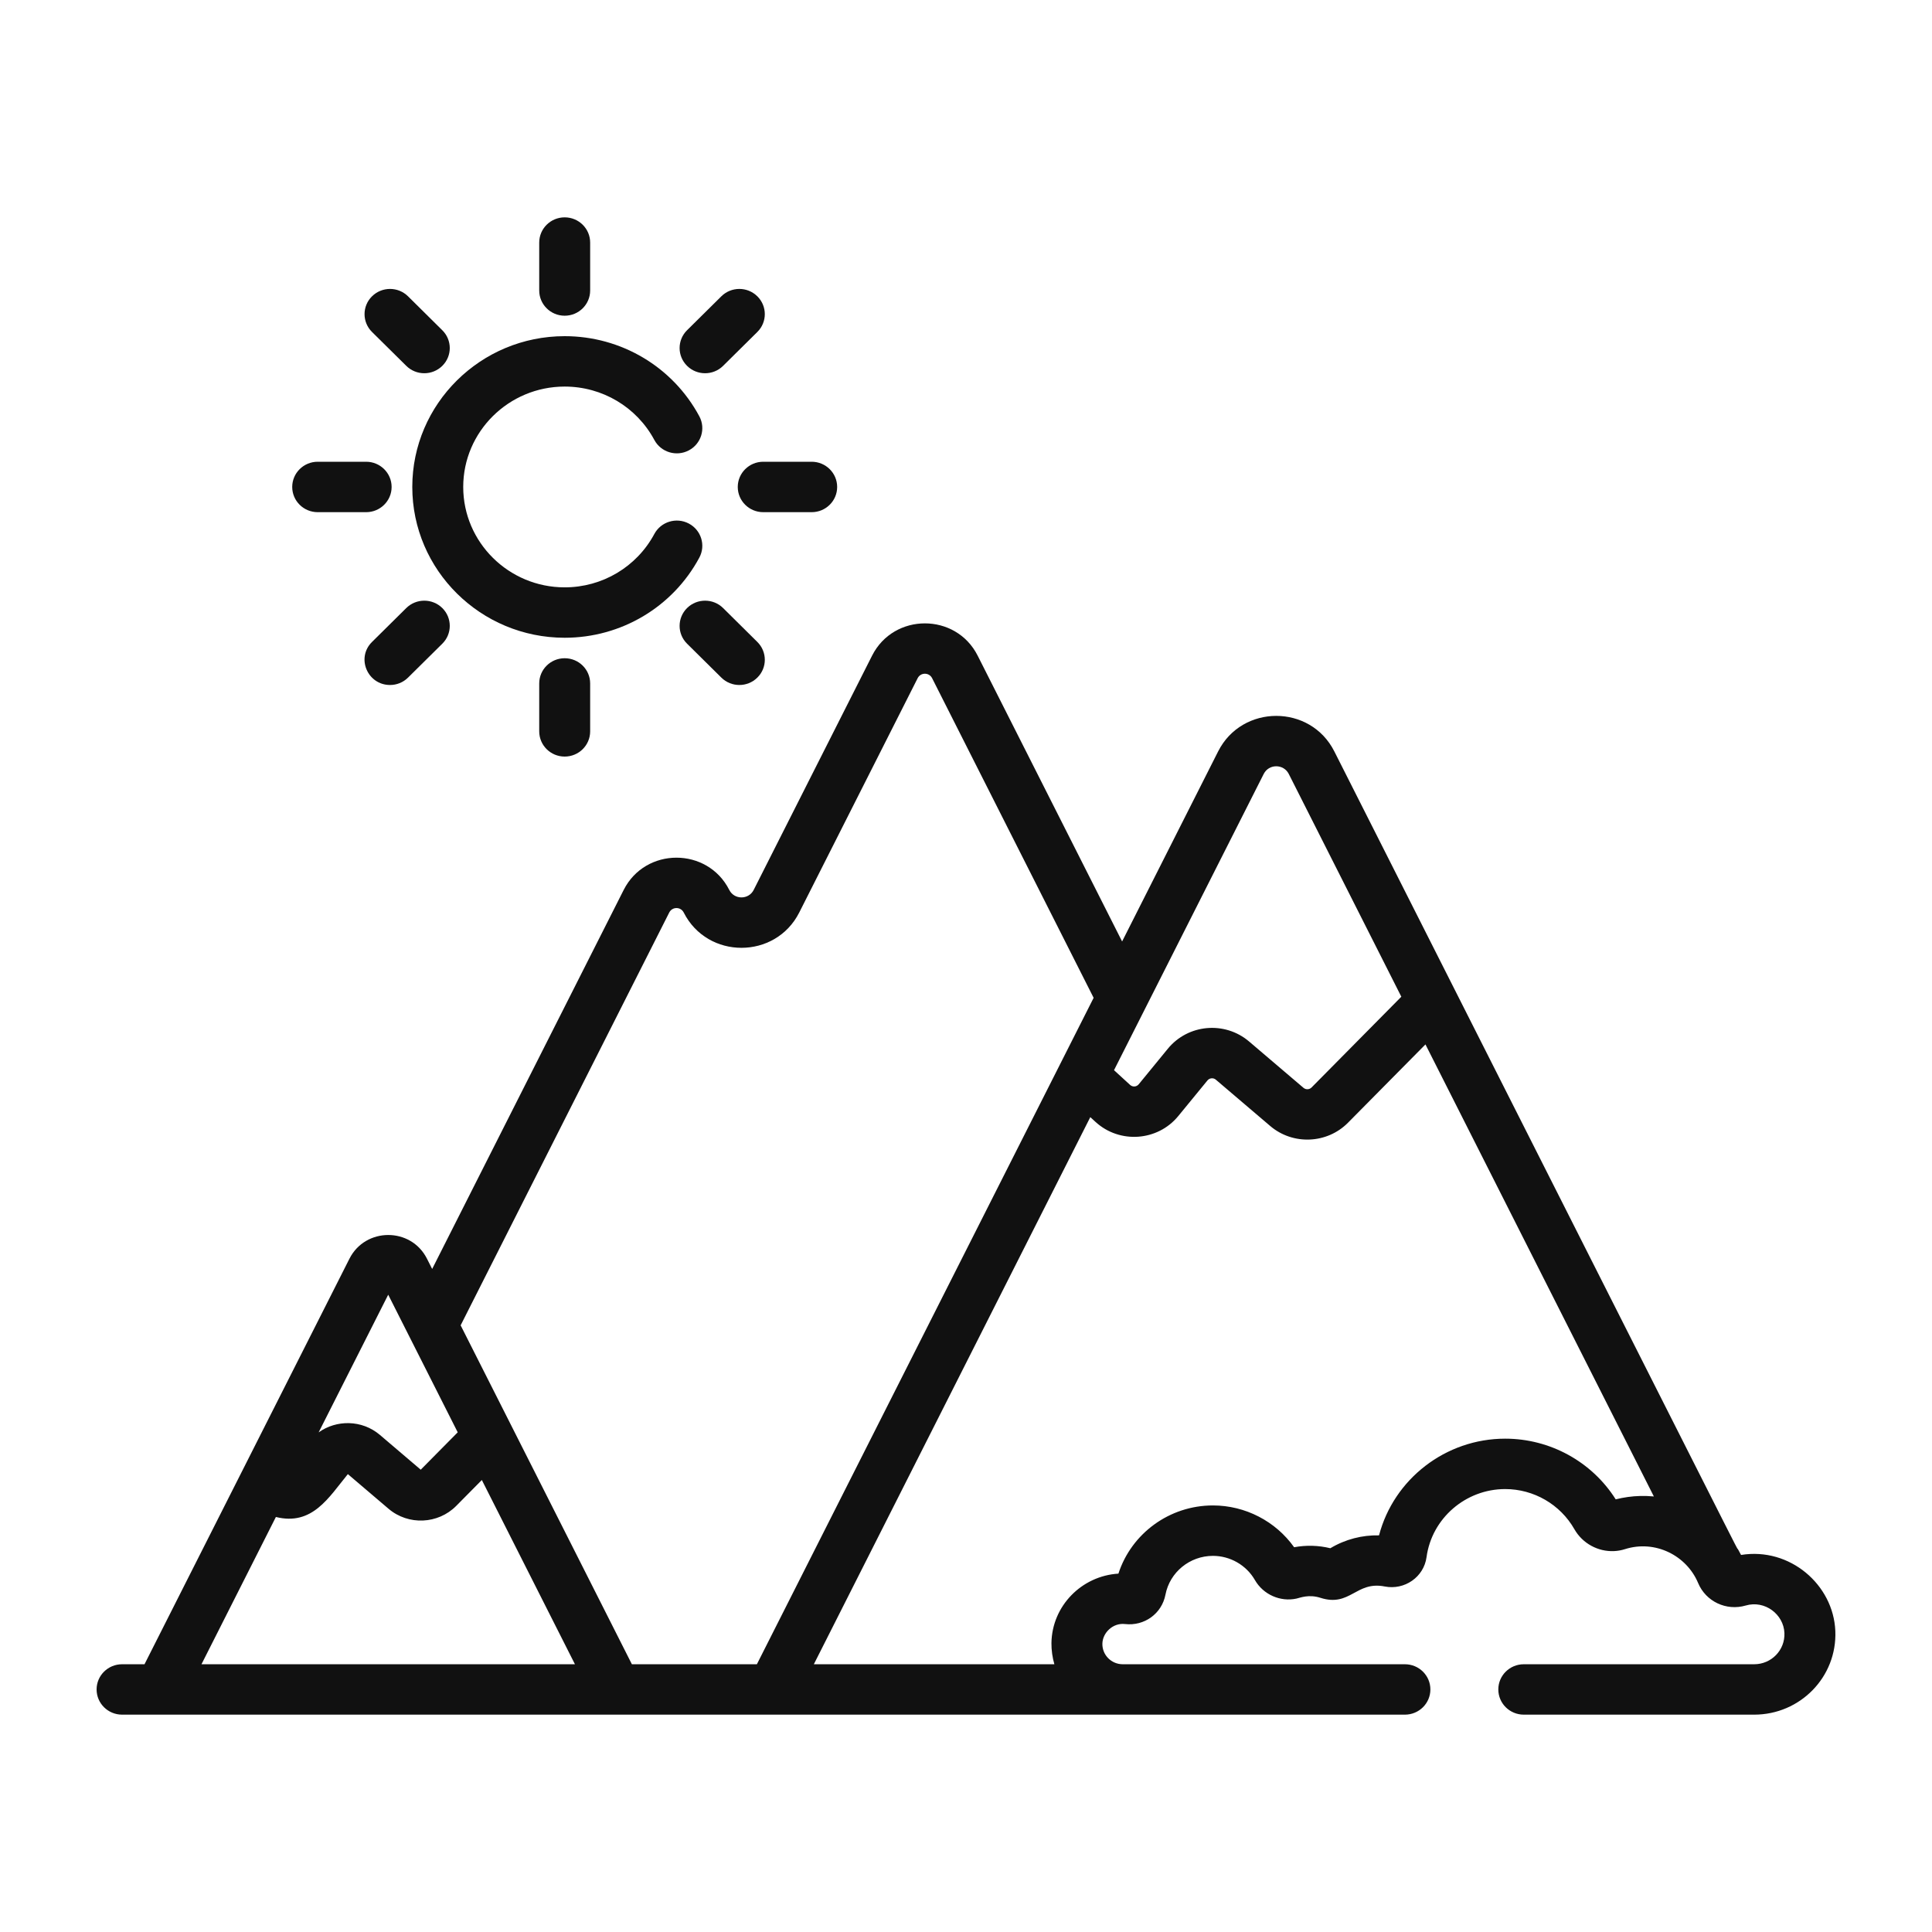
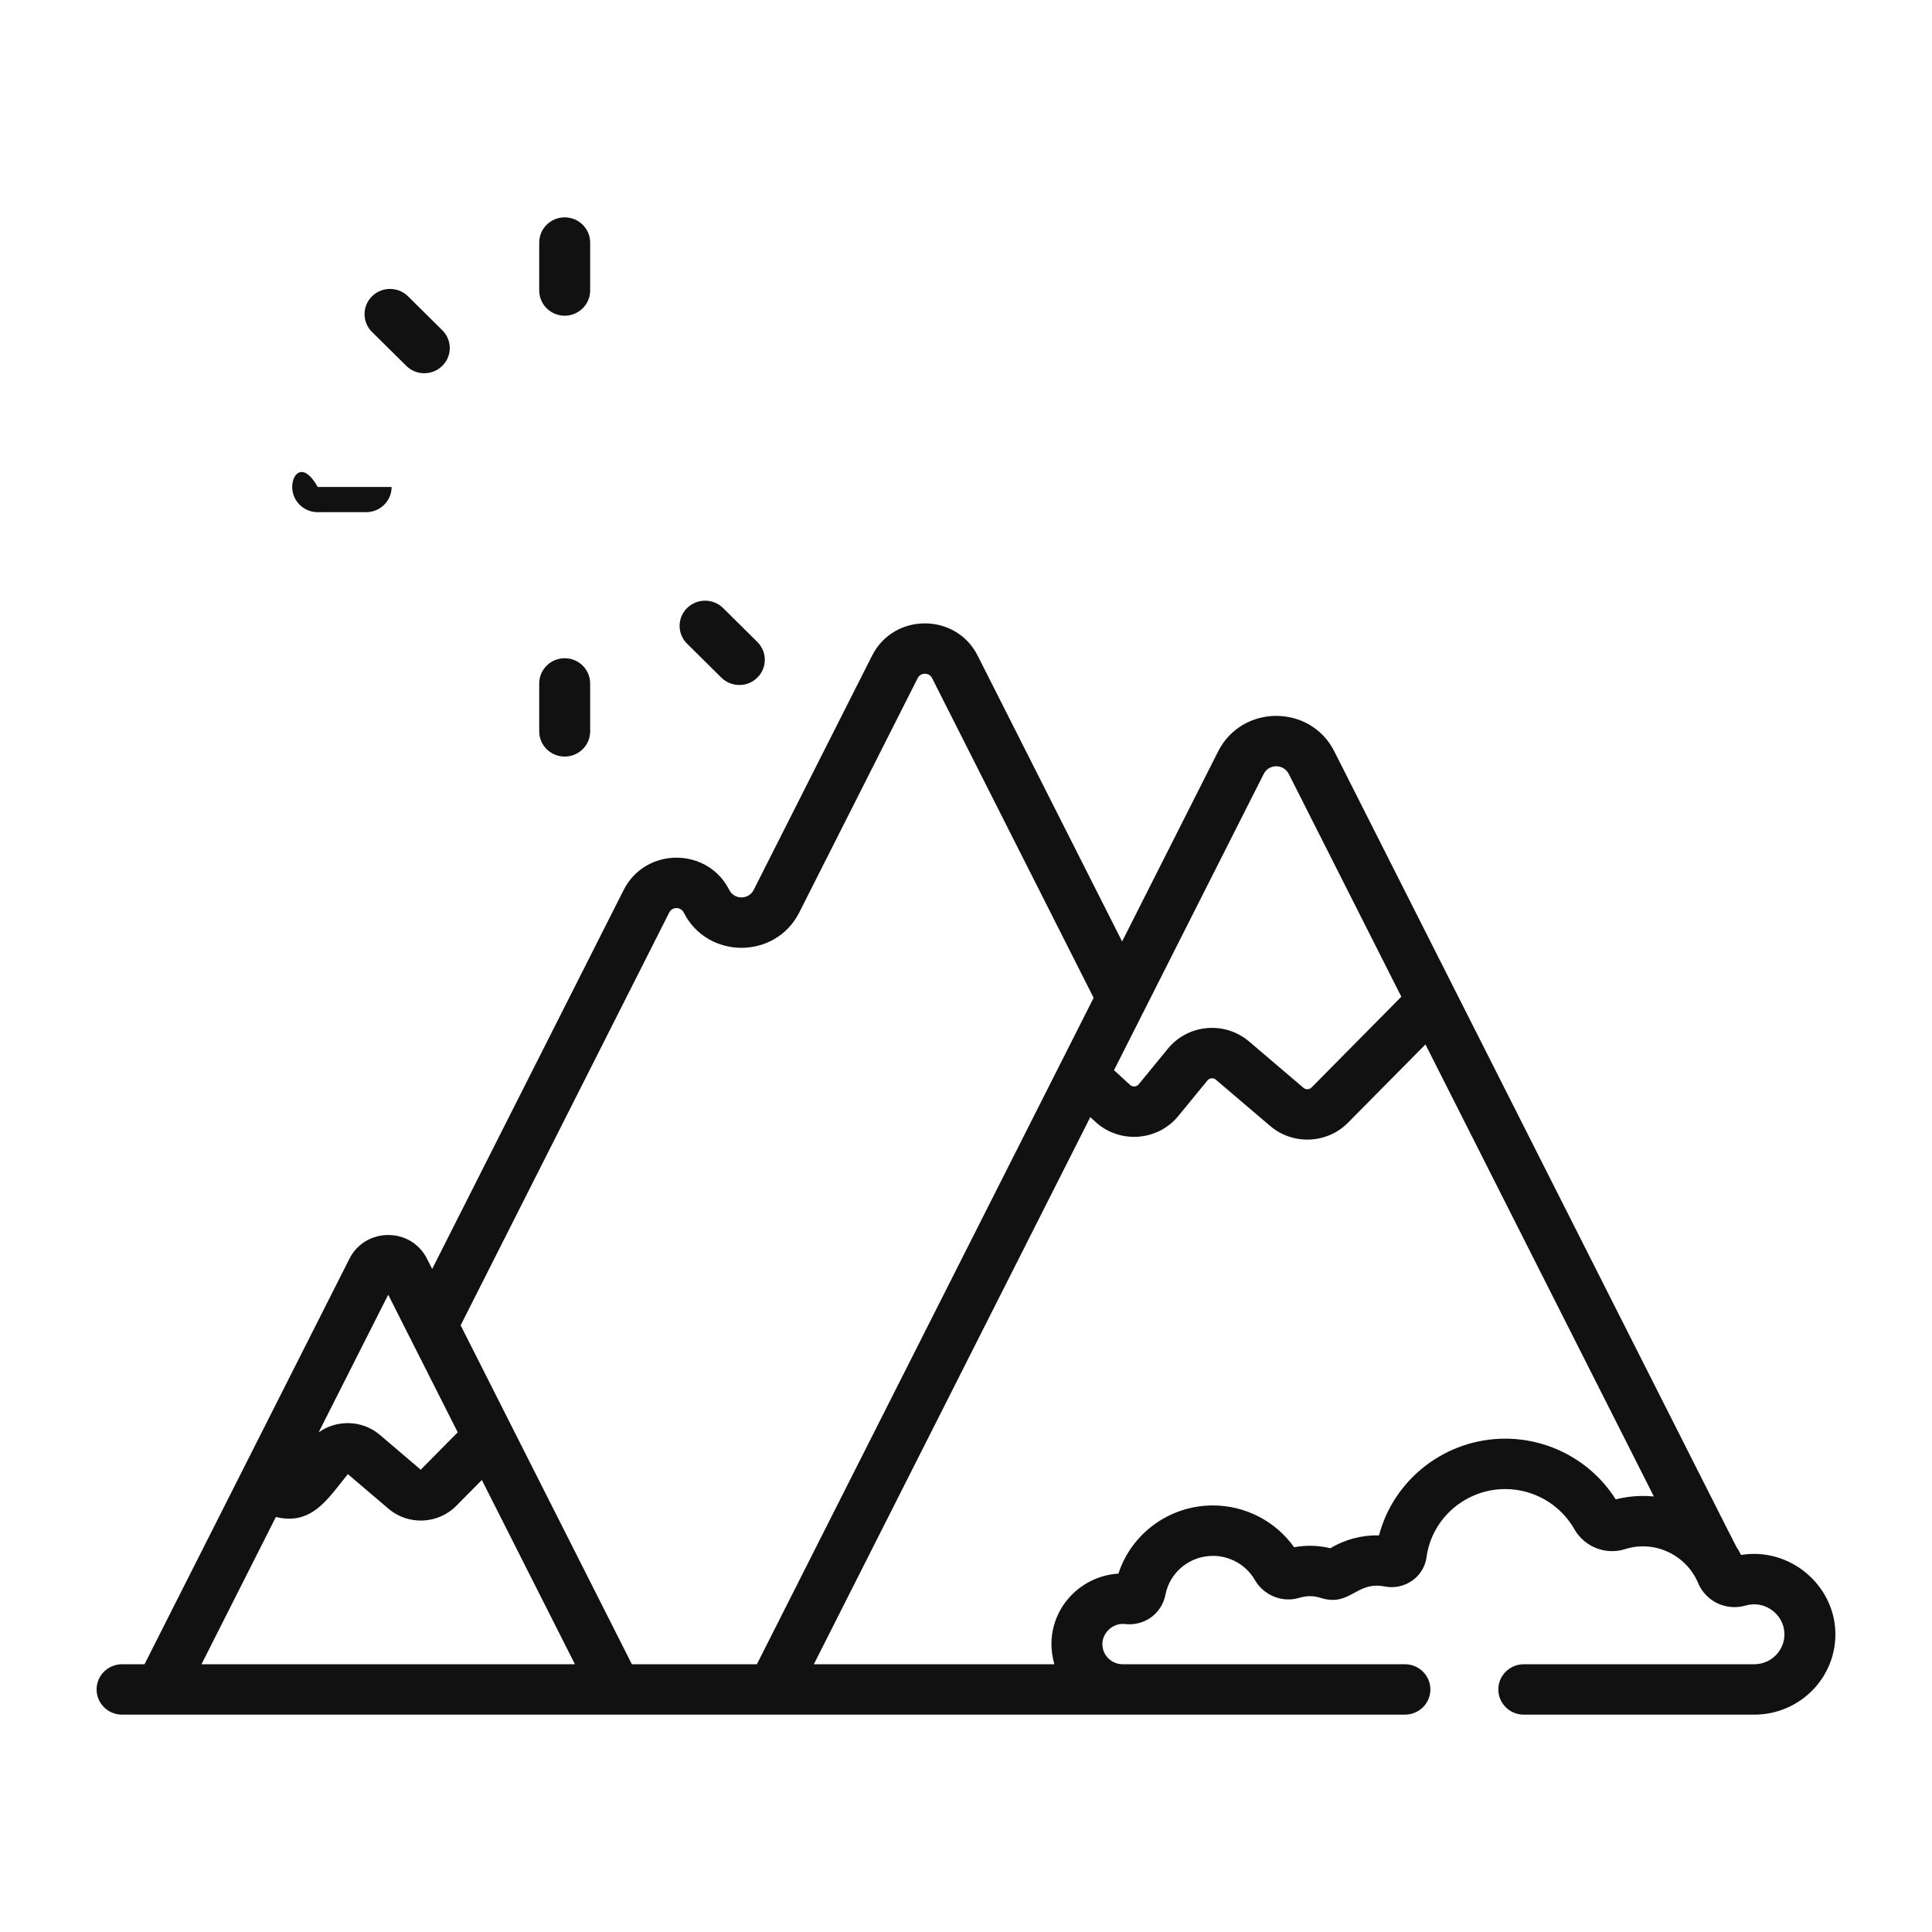
<svg xmlns="http://www.w3.org/2000/svg" fill="none" viewBox="0 0 80 80" height="80" width="80">
  <g id="Frame 1409">
    <g id="ic-mountain">
      <path fill="#111111" d="M23.382 13.073C23.965 13.073 24.437 12.605 24.437 12.029V10.044C24.437 9.467 23.965 9 23.382 9C22.8 9 22.328 9.467 22.328 10.044V12.029C22.328 12.605 22.8 13.073 23.382 13.073Z" />
      <path fill="#111111" d="M22.328 28.299V30.284C22.328 30.861 22.8 31.328 23.382 31.328C23.965 31.328 24.437 30.861 24.437 30.284V28.299C24.437 27.723 23.965 27.256 23.382 27.256C22.8 27.256 22.328 27.723 22.328 28.299Z" />
      <path fill="#111111" d="M16.823 15.149C17.235 15.557 17.902 15.557 18.315 15.149C18.727 14.742 18.727 14.081 18.314 13.674L16.896 12.27C16.484 11.862 15.816 11.862 15.404 12.27C14.992 12.677 14.992 13.338 15.404 13.746L16.823 15.149Z" />
      <path fill="#111111" d="M29.942 25.178C29.53 24.771 28.862 24.771 28.45 25.178C28.038 25.586 28.038 26.247 28.45 26.654L29.869 28.058C30.281 28.466 30.948 28.466 31.36 28.058C31.773 27.651 31.772 26.99 31.36 26.582L29.942 25.178Z" />
-       <path fill="#111111" d="M13.155 21.208H15.161C15.744 21.208 16.216 20.74 16.216 20.164C16.216 19.588 15.744 19.12 15.161 19.12H13.155C12.572 19.12 12.1 19.588 12.1 20.164C12.1 20.74 12.572 21.208 13.155 21.208Z" />
-       <path fill="#111111" d="M30.549 20.164C30.549 20.74 31.021 21.208 31.604 21.208H33.61C34.193 21.208 34.665 20.74 34.665 20.164C34.665 19.588 34.193 19.12 33.61 19.12H31.604C31.021 19.12 30.549 19.588 30.549 20.164Z" />
-       <path fill="#111111" d="M16.823 25.178L15.404 26.582C14.737 27.242 15.219 28.364 16.15 28.364C16.42 28.364 16.69 28.262 16.896 28.058L18.315 26.654C18.727 26.247 18.727 25.586 18.315 25.178C17.903 24.771 17.235 24.771 16.823 25.178Z" />
-       <path fill="#111111" d="M29.942 15.149L31.36 13.746C31.772 13.338 31.772 12.678 31.36 12.27C30.949 11.862 30.281 11.862 29.869 12.27L28.45 13.674C28.038 14.081 28.038 14.742 28.45 15.149C28.862 15.557 29.53 15.557 29.942 15.149Z" />
+       <path fill="#111111" d="M13.155 21.208H15.161C15.744 21.208 16.216 20.74 16.216 20.164H13.155C12.572 19.12 12.1 19.588 12.1 20.164C12.1 20.74 12.572 21.208 13.155 21.208Z" />
      <path fill="#111111" d="M75.997 67.536C75.919 65.62 74.114 64.059 72.093 64.387C71.281 62.85 74.83 69.859 60.249 41.004L55.251 31.113C54.26 29.15 51.43 29.157 50.441 31.113C49.993 32 47.07 37.785 46.464 38.984L40.483 27.149C39.584 25.367 37.011 25.367 36.111 27.149L31.208 36.851C31 37.261 30.407 37.264 30.198 36.851C29.297 35.069 26.725 35.069 25.825 36.851L17.895 52.545L17.68 52.12C17.015 50.805 15.128 50.818 14.47 52.12V52.12V52.12L5.984 68.913H5.055C4.472 68.913 4 69.38 4 69.956C4 70.533 4.472 71 5.055 71C6.194 71 57.039 71 58.174 71C58.757 71 59.229 70.533 59.229 69.956C59.229 69.38 58.757 68.913 58.174 68.913H46.491C46.02 68.913 45.641 68.532 45.647 68.066C45.654 67.608 46.083 67.191 46.583 67.248C47.387 67.34 48.108 66.817 48.259 66.032C48.439 65.1 49.266 64.425 50.225 64.425C50.93 64.425 51.602 64.799 51.964 65.428C52.311 66.031 53.018 66.339 53.684 66.194C53.837 66.161 54.19 66.007 54.676 66.162C55.909 66.556 56.145 65.459 57.334 65.692C58.162 65.856 58.959 65.3 59.07 64.478C59.287 62.871 60.688 61.659 62.327 61.659C63.511 61.659 64.609 62.296 65.192 63.321C65.53 63.915 66.175 64.257 66.832 64.228C66.984 64.221 67.136 64.195 67.286 64.147C68.537 63.75 69.838 64.408 70.316 65.551C70.636 66.316 71.484 66.716 72.287 66.481C73.079 66.249 73.858 66.847 73.889 67.62C73.918 68.331 73.347 68.913 72.636 68.913H63.096C62.514 68.913 62.042 69.38 62.042 69.956C62.042 70.533 62.514 71 63.096 71H72.636C74.545 71 76.074 69.434 75.997 67.536ZM52.328 32.047C52.542 31.623 53.151 31.625 53.365 32.047C53.771 32.852 56.846 38.935 58.026 41.272L54.309 45.03C54.219 45.121 54.072 45.127 53.975 45.045L51.722 43.126C50.716 42.27 49.195 42.404 48.358 43.425L47.151 44.899C47.062 45.007 46.9 45.02 46.795 44.924L46.129 44.314C50.31 36.04 50.202 36.253 52.328 32.047ZM16.075 53.611L18.953 59.309L17.422 60.857L15.734 59.419C14.981 58.779 13.924 58.788 13.194 59.312L16.075 53.611ZM8.343 68.913L11.424 62.815C12.935 63.19 13.613 62.005 14.404 61.04L16.088 62.474C16.906 63.171 18.138 63.117 18.892 62.355L19.952 61.284L23.807 68.913H8.343ZM31.341 68.913H26.165L19.074 54.879L27.712 37.785C27.836 37.539 28.187 37.539 28.311 37.785C29.297 39.736 32.11 39.733 33.095 37.785L37.998 28.082C38.122 27.836 38.473 27.836 38.597 28.082L45.285 41.318C44.688 42.5 32.494 66.631 31.341 68.913ZM67.918 61.945C67.574 61.954 67.235 62.001 66.903 62.085C65.917 60.524 64.183 59.572 62.327 59.572C59.852 59.572 57.71 61.254 57.103 63.576C56.409 63.56 55.71 63.736 55.087 64.109C54.598 63.989 54.083 63.975 53.587 64.068C52.822 62.992 51.566 62.337 50.225 62.337C48.423 62.337 46.85 63.499 46.311 65.161C44.795 65.252 43.56 66.493 43.538 68.036V68.036C43.534 68.322 43.58 68.644 43.659 68.912H33.7L45.147 46.258L45.363 46.456H45.363C46.36 47.369 47.934 47.258 48.79 46.213L49.998 44.739C50.085 44.633 50.242 44.619 50.346 44.708L52.599 46.627C53.538 47.425 54.951 47.365 55.817 46.49L59.025 43.247L68.483 61.965C68.298 61.947 68.106 61.941 67.918 61.945Z" />
-       <path fill="#111111" d="M23.382 26.408C25.722 26.408 27.859 25.136 28.958 23.089C29.231 22.58 29.035 21.948 28.521 21.678C28.006 21.407 27.368 21.601 27.095 22.11C26.363 23.474 24.94 24.321 23.382 24.321C21.066 24.321 19.181 22.456 19.181 20.164C19.181 17.872 21.066 16.007 23.382 16.007C24.94 16.007 26.363 16.854 27.095 18.218C27.368 18.727 28.006 18.921 28.521 18.65C29.035 18.38 29.231 17.748 28.958 17.239C27.859 15.191 25.722 13.92 23.382 13.92C19.903 13.92 17.072 16.721 17.072 20.164C17.072 23.607 19.903 26.408 23.382 26.408Z" />
    </g>
  </g>
</svg>